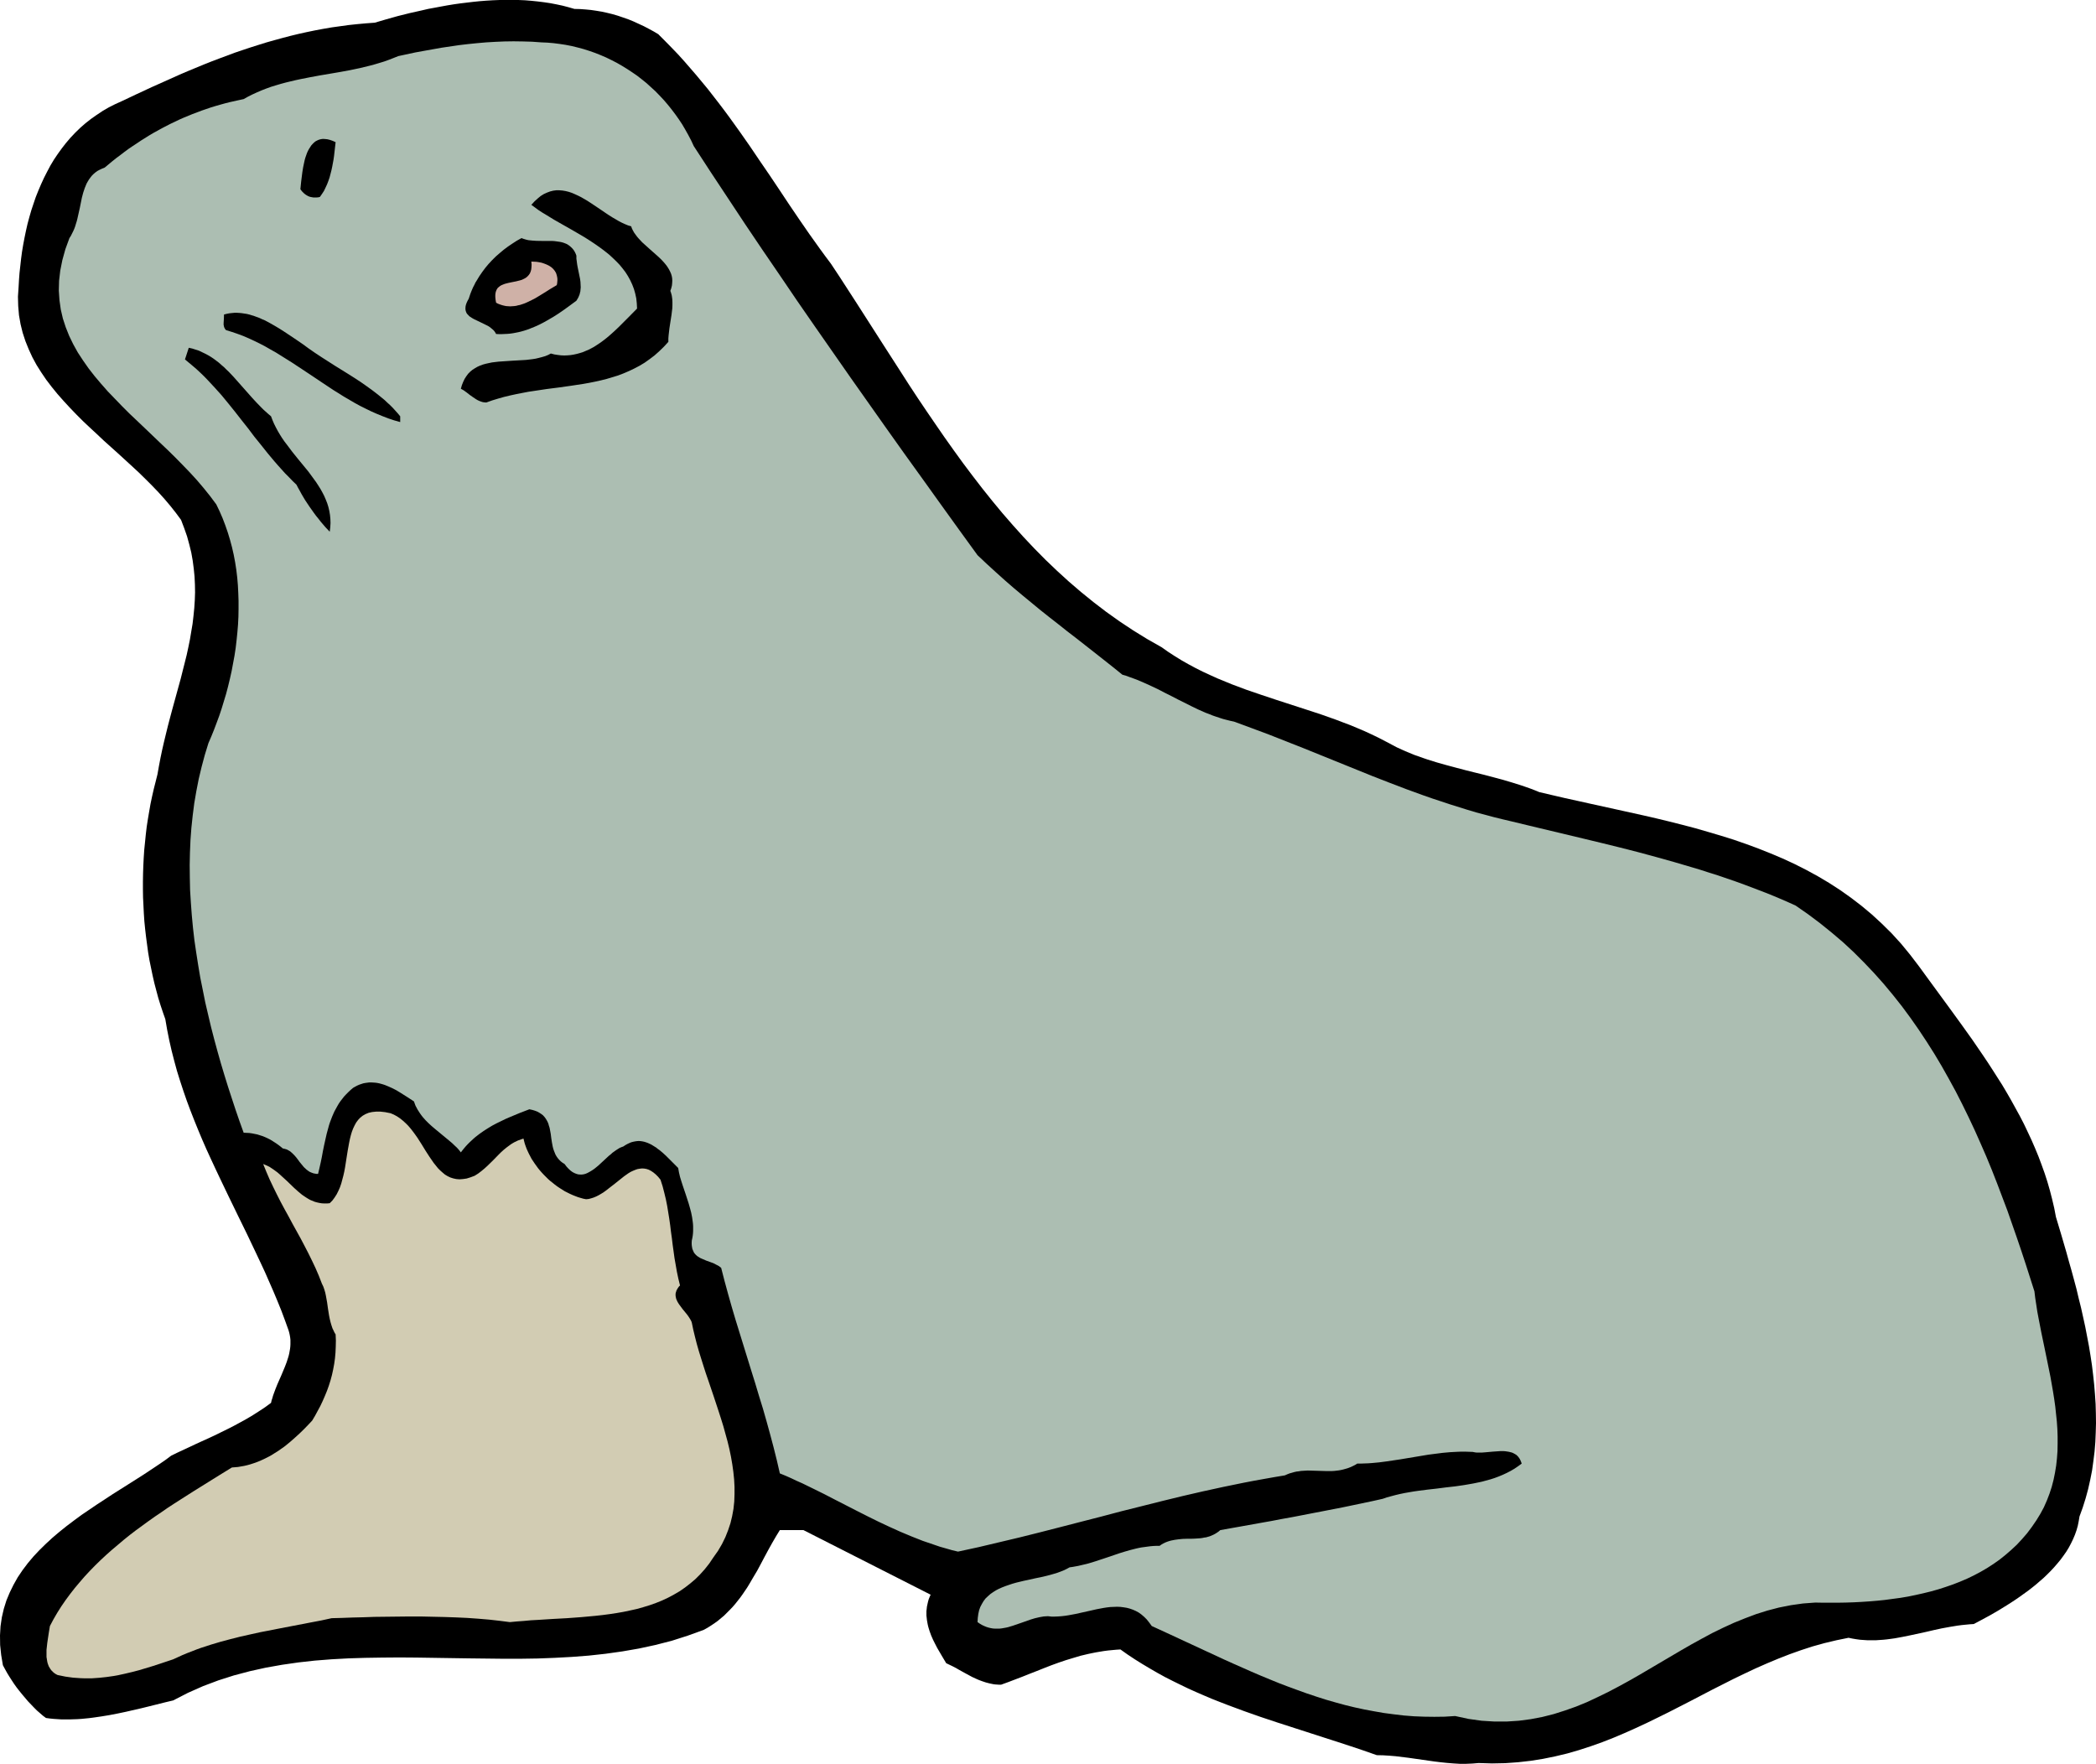
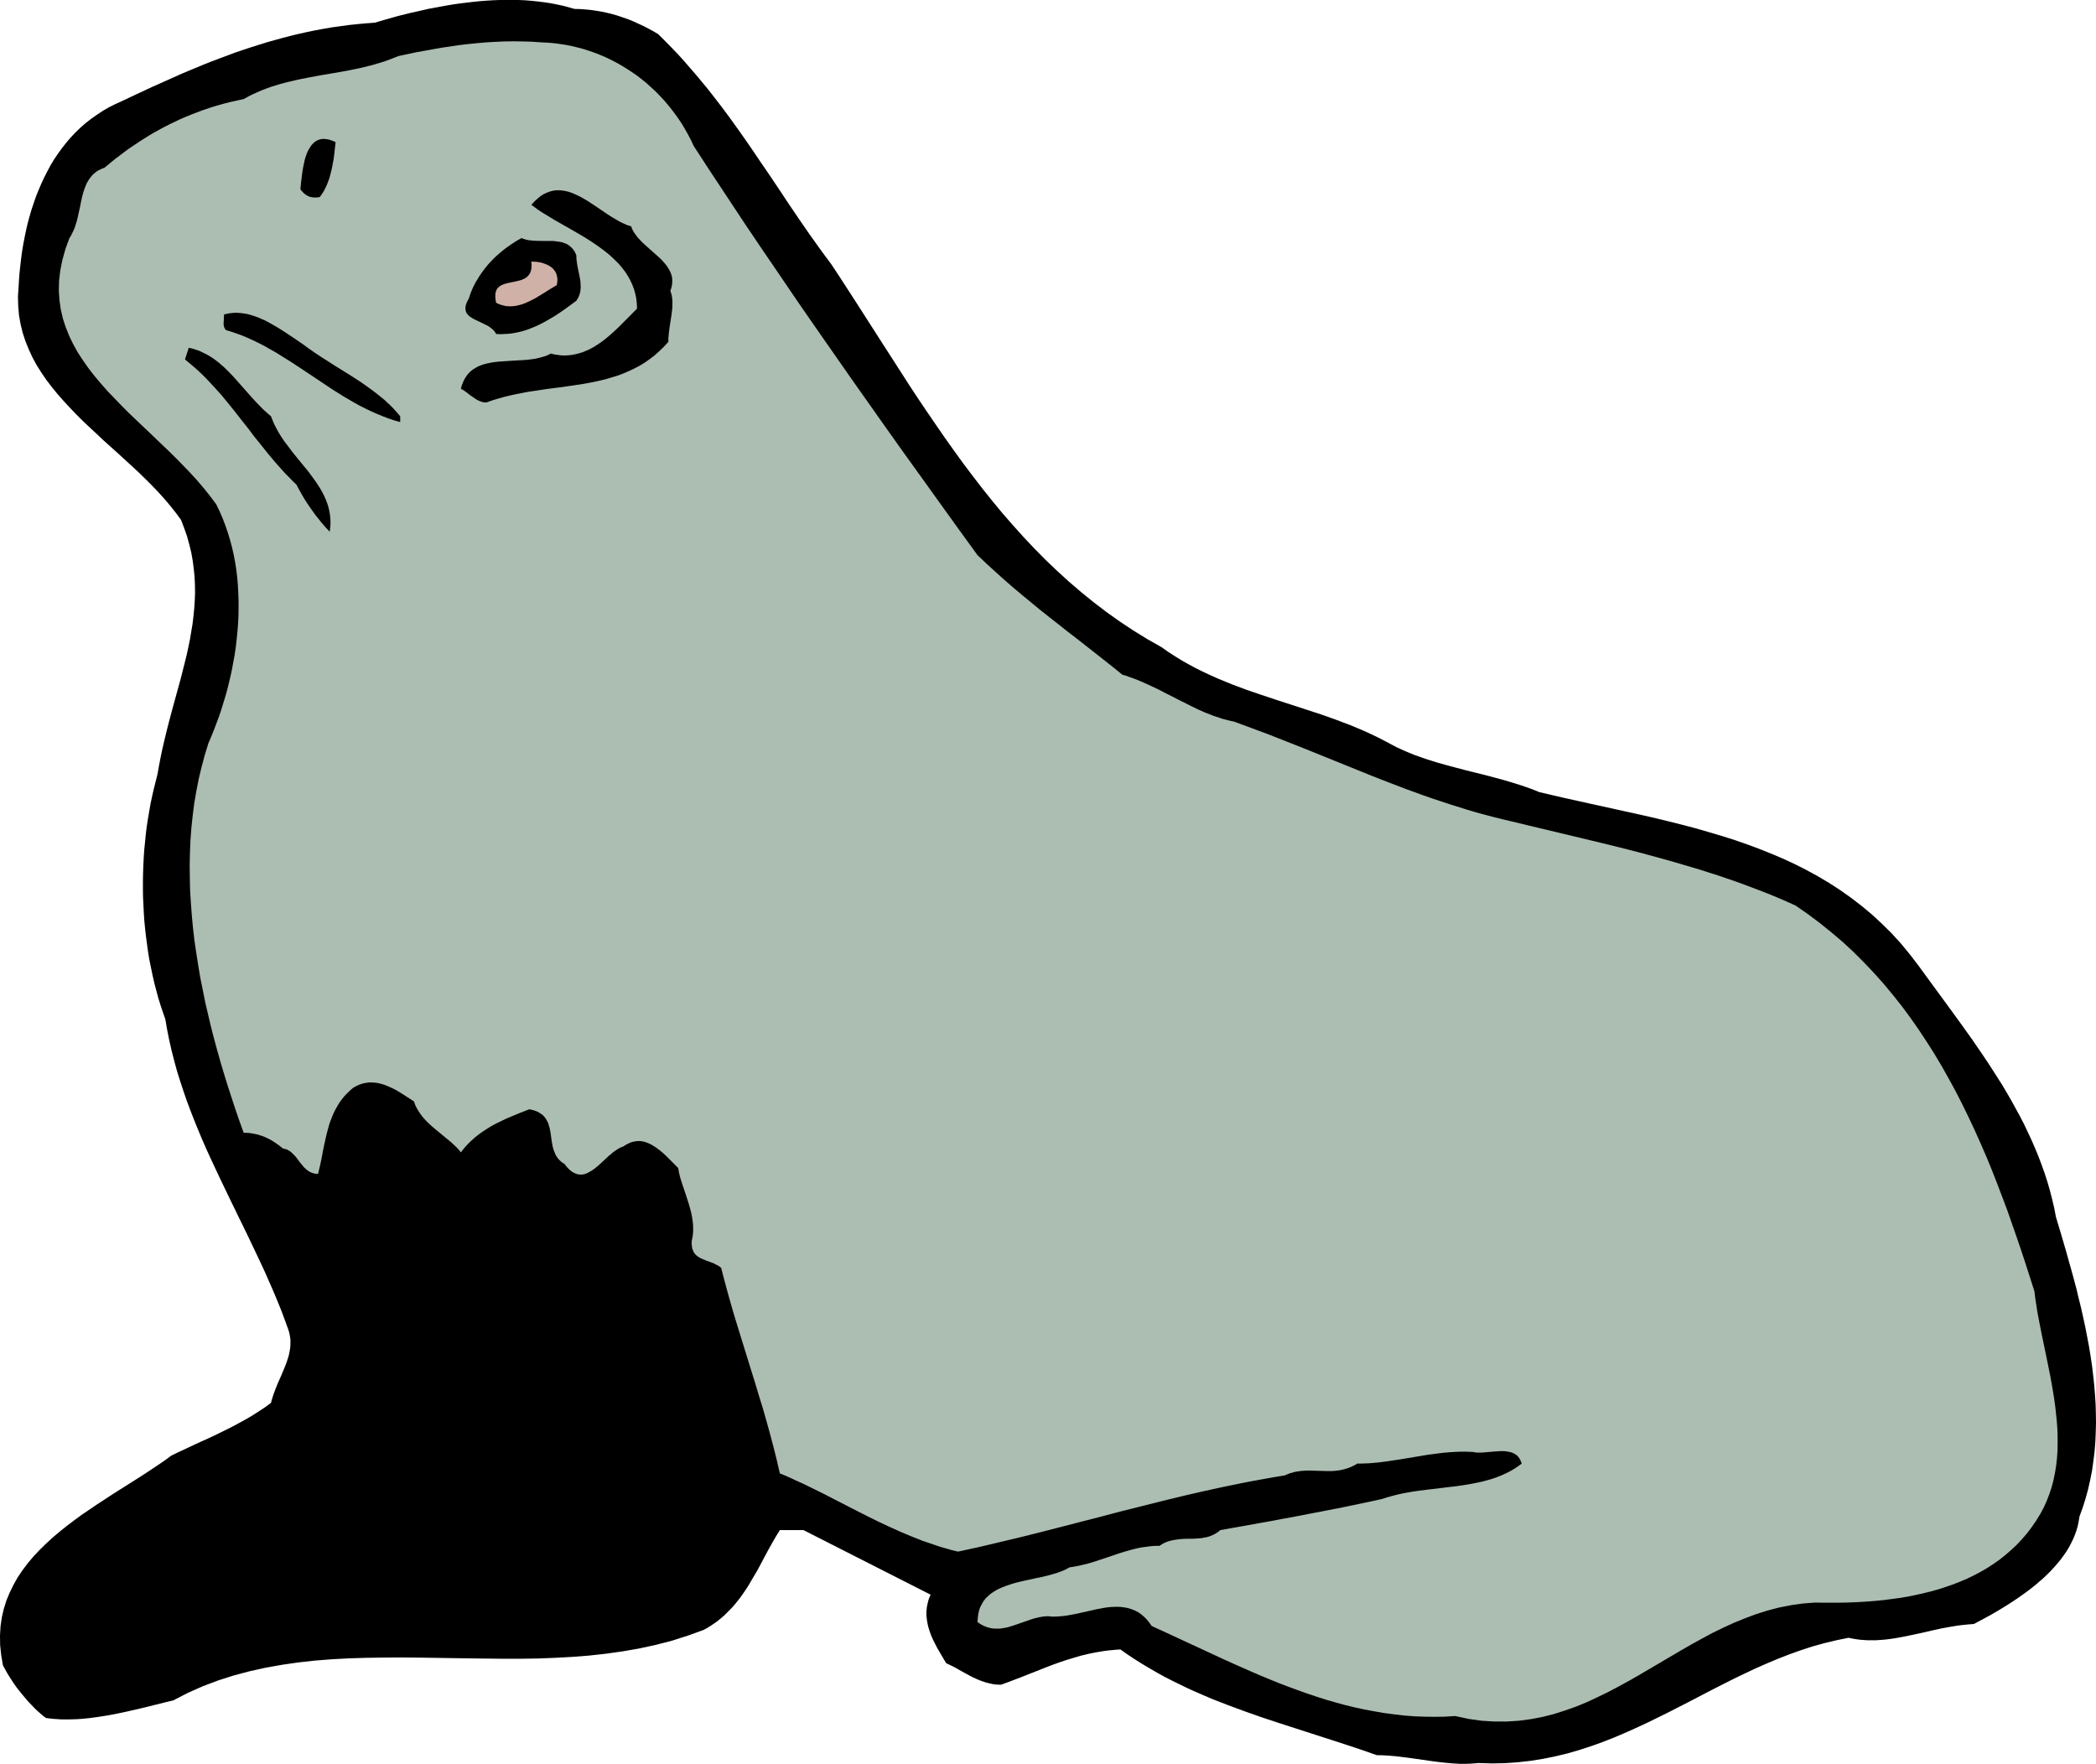
<svg xmlns="http://www.w3.org/2000/svg" width="3.086in" height="2.597in" fill-rule="evenodd" stroke-linecap="round" preserveAspectRatio="none" viewBox="0 0 16000 13461">
  <style>.brush1{fill:#000}.pen1{stroke:none}</style>
  <path d="m5027 263 51 51 50 51 49 51 47 52 46 53 45 52 44 53 44 53 42 54 42 54 41 54 40 54 79 110 77 110 75 111 76 111 75 112 75 113 76 112 78 113 40 56 40 56 41 56 42 56 67 101 66 102 66 102 66 103 132 206 132 205 66 103 67 102 68 101 69 101 69 100 71 100 71 98 73 97 74 96 76 95 77 93 80 92 81 90 83 88 85 86 88 84 90 82 92 79 95 77 98 75 101 72 104 69 107 66 111 63 51 36 51 33 52 32 53 30 54 29 54 27 54 25 55 25 56 23 56 23 56 21 56 21 114 39 114 38 114 37 114 37 113 37 113 40 55 21 56 21 55 23 54 23 54 25 54 26 52 27 53 28 32 17 33 15 33 15 34 14 34 14 34 12 34 12 35 12 71 22 71 20 71 19 72 19 72 18 73 18 72 19 71 19 71 21 70 22 35 12 34 12 34 13 34 14 98 23 99 23 100 22 99 22 200 44 199 44 100 23 99 24 99 25 99 26 97 28 98 29 96 30 95 33 95 35 93 37 92 39 91 42 89 45 88 48 86 51 85 55 82 58 81 62 79 66 76 70 75 74 72 79 69 84 68 89 81 111 82 112 82 112 82 113 80 112 78 114 39 58 37 57 37 58 37 58 35 59 34 59 33 60 33 60 31 60 29 61 29 62 27 62 26 63 24 64 23 64 21 65 19 66 17 66 16 68 13 68 40 133 40 137 19 69 20 70 19 70 19 71 17 72 18 72 16 72 16 73 14 73 14 73 12 73 11 73 9 74 8 74 6 73 5 74 2 73 1 74-2 73-3 72-6 73-9 72-10 72-14 71-16 71-19 70-22 70-25 69-6 36-7 35-10 35-12 34-14 33-16 33-17 32-19 31-21 30-22 30-24 29-25 29-26 28-27 27-28 27-29 25-30 26-30 24-31 24-32 23-32 23-32 22-32 21-33 21-65 40-64 37-63 34-60 32-31 2-31 3-30 3-31 4-61 10-60 11-60 13-60 14-60 13-60 13-59 12-60 11-29 4-30 4-29 3-30 2-29 2h-59l-30-2-29-2-29-4-30-5-29-6-93 19-92 22-90 25-89 29-87 31-87 34-86 36-84 37-85 40-83 40-83 42-83 42-165 86-166 85-83 41-84 41-84 39-85 38-85 36-87 34-87 31-89 29-90 26-92 22-93 19-94 15-97 11-98 7-100 2-103-3-24 2-24 2-24 1-24 1h-48l-49-3-49-4-48-5-49-6-49-7-49-7-49-7-49-7-49-6-49-6-48-4-48-3-48-1-126-44-127-42-127-41-127-41-127-41-127-41-126-42-125-44-62-23-62-23-62-24-61-24-61-26-60-26-60-27-60-29-59-29-59-30-58-32-57-33-57-34-56-35-56-37-55-39-32 2-32 3-31 3-31 4-30 5-30 5-30 6-29 6-59 14-57 17-56 17-56 19-55 20-54 21-55 22-54 21-55 22-55 21-55 21-55 20h-16l-15-1-15-1-14-2-29-6-27-7-27-9-27-10-25-11-26-12-50-27-49-27-24-14-25-13-25-12-25-12-34-57-35-60-16-31-16-32-14-32-12-33-5-16-5-17-4-17-3-16-3-17-2-18-2-17v-35l2-17 2-18 4-18 4-18 5-18 7-18 8-18-971-493h-180l-30 49-29 50-29 52-28 52-28 53-29 54-31 52-31 53-16 26-17 25-17 25-18 25-19 24-19 24-20 23-21 22-22 22-22 22-24 20-24 20-25 18-27 18-27 17-29 16-122 44-122 39-125 32-125 27-127 22-128 18-128 14-130 10-130 7-131 5-131 2h-132l-264-3-263-4-132-2-131-1-131 1-130 2-129 4-128 7-128 10-126 14-125 18-124 22-122 27-121 32-119 38-117 44-115 51-113 58-59 14-60 15-60 15-61 15-61 14-61 14-62 13-62 12-61 10-62 9-31 4-30 3-31 3-30 2-31 1-30 1h-60l-30-2-30-2-30-3-29-4-23-17-23-20-23-20-22-22-23-24-23-24-22-26-22-26-22-27-21-27-20-28-19-29-18-28-17-28-16-29-15-28-13-78-8-76-1-73 4-70 10-68 15-65 20-64 25-60 29-59 32-57 37-55 40-53 43-51 46-49 49-48 51-47 53-45 55-44 57-43 57-42 59-40 59-40 60-39 59-39 119-75 115-73 56-37 54-36 53-36 50-37 45-22 47-22 47-22 47-22 48-22 49-22 49-23 49-24 49-24 49-25 48-26 49-27 47-28 47-30 47-31 45-33 4-18 6-18 5-18 6-17 13-35 14-35 30-68 28-67 13-34 11-34 5-17 4-17 3-17 3-17 2-17 1-17v-35l-2-18-3-18-4-18-5-18-27-75-28-75-30-74-31-74-32-73-32-73-34-73-34-72-69-145-70-143-70-144-69-144-34-72-34-73-33-72-32-73-31-74-30-74-29-74-28-75-26-75-25-76-24-77-21-77-20-78-18-79-16-80-14-81-19-54-18-54-17-55-15-56-15-57-13-57-12-58-12-58-10-59-8-59-8-60-7-60-6-60-4-60-3-61-3-60-1-61v-60l1-61 2-60 3-60 4-61 6-59 6-60 7-59 9-58 10-59 10-57 12-57 13-57 14-55 14-56 11-62 12-63 13-62 14-61 15-62 15-61 16-61 16-60 33-120 33-120 15-60 15-59 15-60 13-60 12-59 10-60 10-59 7-60 6-60 4-60 2-60-1-60-3-61-6-60-8-61-11-62-15-61-17-62-22-63-24-63-40-54-42-53-44-52-46-51-49-51-50-50-51-50-53-49-107-98-108-97-53-50-53-49-53-50-51-51-49-51-48-52-46-52-44-54-42-55-38-56-36-57-32-59-28-61-25-62-21-64-16-65-12-68-6-70-2-72 5-75 3-53 4-53 6-54 6-54 7-53 9-54 10-53 11-53 12-53 14-52 15-52 17-51 17-50 20-50 21-49 22-48 24-47 25-47 27-45 29-43 31-43 32-41 34-40 36-38 38-37 40-35 42-33 44-31 45-30 48-28 50-25 53-24 112-53 112-52 114-51 114-51 57-24 58-24 58-24 58-23 58-22 59-22 59-22 59-20 60-20 60-19 61-19 60-17 62-17 61-16 62-15 63-14 63-13 64-12 64-11 65-9 65-9 66-7 66-6 67-5 85-25 89-25 92-23 94-21 47-11 49-9 48-9 49-9 49-8 49-7 50-6 50-6 49-5 50-4 50-3 50-2 49-1h50l49 1 49 2 49 4 48 5 48 6 47 7 47 9 47 10 46 12 45 13 42 1 42 3 42 4 41 6 42 7 41 9 41 10 41 12 41 14 40 14 39 16 39 18 39 18 38 20 37 20 37 22z" class="pen1 brush1" />
  <path d="m5296 1115 129 198 131 198 131 198 132 196 134 196 133 196 135 195 136 195 136 195 137 194 137 194 138 194 139 193 139 194 139 193 140 193 70 66 69 63 69 62 68 59 68 57 68 56 68 56 68 54 68 53 68 54 69 53 69 54 70 55 70 55 72 57 72 58 28 8 27 10 28 10 27 10 54 23 53 24 53 25 52 27 52 26 52 27 52 26 52 26 52 25 52 23 27 10 27 11 26 9 27 9 28 9 27 7 28 7 28 6 133 49 134 50 132 52 132 52 131 53 131 53 131 53 131 53 131 51 131 50 66 24 66 24 66 23 67 22 66 22 67 21 67 21 67 20 68 18 67 18 69 17 68 16 137 33 138 33 138 33 138 33 137 33 138 34 137 35 137 37 136 38 136 40 67 20 68 22 67 21 67 23 67 23 66 24 66 25 66 25 66 26 65 27 65 28 64 29 95 66 92 69 88 71 86 73 82 76 79 79 76 80 74 83 70 84 69 87 65 88 63 90 61 92 59 93 56 94 54 96 53 97 50 98 48 98 47 100 45 101 44 101 42 102 40 102 39 103 39 103 36 103 36 103 35 103 34 103 33 103 33 103 6 50 8 52 8 53 10 53 21 108 23 110 23 112 23 113 10 57 10 57 9 57 8 57 6 57 6 57 4 57 2 56v57l-1 56-4 55-6 55-9 55-11 54-14 54-17 52-20 52-23 52-27 50-30 49-35 51-36 48-39 45-40 43-43 40-44 38-45 36-47 33-48 31-50 29-51 27-52 25-54 23-54 21-55 19-56 18-57 16-57 14-58 13-58 12-59 10-60 8-59 8-59 6-60 5-60 4-59 3-60 2-59 1h-117l-57-1-94 7-92 13-91 18-88 23-86 27-85 32-84 34-83 38-82 40-80 43-80 44-80 46-158 93-158 93-79 45-80 44-80 42-82 40-81 38-83 34-85 30-85 27-87 22-89 17-91 12-92 6h-95l-97-6-100-14-102-22-80 5-79 1-78-1-77-3-77-6-76-9-76-10-75-13-75-14-74-16-74-18-73-20-73-21-72-23-72-24-72-26-71-26-71-27-71-29-70-29-70-30-70-31-70-31-69-31-138-64-138-64-138-64-137-63-19-26-19-24-20-20-21-18-21-15-22-12-23-10-23-8-23-6-25-4-24-3-25-1-25 1-26 1-26 3-26 4-53 10-53 12-54 12-54 12-27 5-27 5-26 4-27 3-26 2-26 1h-25l-26-3-17 1-16 1-17 3-17 3-34 8-33 10-68 24-67 23-17 5-16 5-17 4-17 3-17 3-17 2h-33l-17-1-17-3-17-4-16-5-17-7-17-8-17-10-17-12 2-32 4-30 6-28 9-25 12-23 13-22 15-20 18-17 19-17 20-14 22-14 23-12 25-11 26-10 26-9 27-9 28-8 29-7 29-7 29-6 58-13 58-12 29-7 27-7 28-8 26-8 25-9 25-10 23-11 22-12 22-3 22-4 22-4 21-5 43-10 42-12 83-27 83-28 41-14 42-13 42-12 43-11 22-5 21-4 23-3 22-3 23-3 23-2 23-1h24l14-10 14-8 14-7 15-6 15-5 14-4 15-3 15-3 30-4 30-3 31-1h30l30-1 30-2 14-1 15-2 14-3 15-2 14-4 14-4 14-6 14-6 13-7 13-8 13-9 13-11 78-14 79-14 78-14 78-14 79-14 78-15 78-14 78-15 77-15 78-15 77-15 77-15 77-16 76-16 76-16 76-17 32-11 33-9 34-9 34-8 34-7 34-6 35-6 35-5 70-9 71-8 70-9 71-8 35-5 34-5 35-6 34-6 34-7 33-7 33-9 33-9 31-10 32-12 31-13 30-14 29-15 29-17 28-19 27-20-5-14-6-14-6-11-8-11-8-9-9-8-10-6-11-6-11-5-12-3-12-3-13-2-13-2-13-1h-28l-57 4-56 5-26 2h-38l-11-1-11-2-10-2-29-1-29-1h-29l-28 1-57 3-56 5-55 7-55 7-54 9-54 9-54 9-54 9-54 8-54 8-54 7-54 5-28 2-28 1-27 1h-28l-18 11-18 9-18 8-18 7-17 5-18 5-17 4-17 3-17 2-17 2-17 1h-51l-34-1-33-1-34-1-34-1-34 2-17 1-18 3-17 2-18 4-17 5-18 5-18 7-18 8-78 13-79 14-78 14-78 15-78 16-78 16-78 17-78 17-156 36-156 38-155 39-156 39-155 41-156 40-155 40-156 40-156 39-156 37-156 37-157 34-46-11-45-13-46-13-44-15-44-15-44-15-43-17-43-17-43-18-43-18-42-19-42-19-83-39-83-41-83-42-82-42-82-42-83-43-83-41-84-41-43-19-42-20-43-19-44-18-23-100-25-100-26-98-27-98-28-98-30-97-29-97-30-96-30-97-30-97-30-97-30-97-29-98-28-99-27-99-26-101-8-6-9-7-9-5-10-5-19-10-20-8-39-14-37-16-9-4-8-5-8-5-7-5-7-6-7-7-6-7-5-7-4-9-4-9-4-10-2-11-2-12-1-12v-14l1-15 4-18 3-18 2-18 1-18v-36l-1-17-2-18-5-35-7-35-9-34-10-35-22-68-23-68-11-34-10-33-8-34-6-34-46-46-47-47-24-22-25-21-13-9-12-10-13-8-13-8-13-8-13-6-13-6-14-5-13-4-14-3-14-2-14-1-14 1-14 2-15 3-15 4-14 6-15 7-16 9-15 10-14 5-14 6-13 8-14 9-14 10-14 10-13 12-14 11-27 25-27 25-27 25-27 22-14 10-14 9-14 8-13 7-14 6-14 4-14 2h-15l-14-1-14-4-15-6-15-8-15-11-15-14-15-16-15-20-16-10-14-11-12-12-11-13-9-13-8-14-6-15-6-15-5-15-4-16-3-16-3-16-5-33-4-32-3-16-3-16-3-15-5-15-4-15-6-14-7-13-8-13-9-12-11-12-13-10-14-9-16-9-18-7-20-6-23-5-73 28-72 30-35 15-35 17-35 17-34 18-33 20-33 21-31 22-31 24-15 13-14 13-15 14-14 14-14 15-13 15-13 16-13 17-10-13-10-12-11-12-12-11-24-23-25-21-52-43-52-43-26-22-24-22-24-24-22-25-10-13-10-14-9-14-9-14-8-15-8-15-6-16-6-17-52-34-54-34-28-17-29-15-29-13-29-12-15-5-14-4-15-4-15-3-15-2-15-1-16-1h-15l-15 2-15 2-16 3-15 5-15 5-16 7-15 8-16 9-19 16-17 16-17 17-16 17-14 18-14 18-13 19-11 19-11 20-11 20-9 20-9 21-8 21-8 21-7 21-6 22-12 44-10 44-10 45-9 44-8 44-9 44-10 44-10 42h-13l-11-2-11-2-11-4-10-4-9-4-9-6-8-6-9-7-7-7-8-7-7-8-14-17-14-17-13-18-13-17-14-16-15-15-8-7-8-7-8-5-9-5-9-5-10-3-11-3-10-2-17-14-17-13-17-12-17-11-17-11-18-10-18-9-18-8-18-7-19-6-19-6-20-4-20-4-21-3-21-1-22-1-31-86-30-87-29-88-29-89-28-90-27-90-26-92-25-92-24-93-22-93-22-94-19-95-19-94-16-95-15-96-14-95-11-96-9-96-7-95-6-96-2-95-1-96 2-95 4-95 7-94 10-94 12-94 16-93 18-92 22-92 24-90 28-91 22-51 21-52 20-53 20-54 18-54 17-56 17-56 15-57 14-58 13-58 11-59 11-59 9-59 7-60 6-59 5-60 3-60 1-60v-60l-2-59-3-60-5-59-7-59-9-58-11-58-13-57-15-56-17-56-19-55-21-55-23-53-25-52-47-63-49-61-51-60-54-59-56-58-56-57-58-57-59-56-117-112-117-111-56-56-55-57-54-56-51-58-49-58-46-59-42-60-40-61-35-63-31-64-26-65-22-67-16-69-10-71-5-73 2-75 9-78 16-80 23-83 31-85 11-17 9-18 9-18 8-18 7-19 6-20 6-19 5-20 18-80 16-79 5-19 5-19 6-18 6-18 7-17 7-17 9-16 9-15 11-15 11-14 13-13 14-12 15-11 17-9 19-9 20-8 30-25 29-24 30-24 31-23 30-23 31-23 31-21 32-21 31-21 32-20 32-20 32-19 33-18 32-18 33-17 33-17 34-16 33-16 34-15 34-14 34-14 35-13 34-13 35-12 35-12 36-11 35-10 36-10 35-9 36-8 36-8 37-8 34-19 34-17 35-16 35-15 36-14 36-13 36-11 37-11 37-10 37-9 38-9 37-8 76-15 76-14 77-13 76-13 76-14 76-16 37-9 37-9 37-10 37-11 36-11 36-13 36-14 35-14 65-14 65-14 66-12 67-12 67-12 68-10 68-10 68-8 69-7 69-6 69-4 70-3 70-1 70 1 70 2 70 5 47 2 47 4 47 6 46 7 46 9 45 11 45 12 44 14 43 15 43 17 42 18 41 20 41 21 40 23 39 24 38 25 38 26 36 28 36 29 34 31 34 31 32 33 32 34 30 35 29 36 28 37 27 38 26 39 24 41 23 41 22 42 20 43z" class="pen1" style="fill:#acbeb2" />
  <path d="m2562 1085-6 52-6 53-4 28-5 27-5 27-6 28-7 27-7 27-9 26-10 26-12 26-12 25-15 23-16 23-13 3-13 1h-24l-11-2-11-2-10-3-9-4-9-5-8-5-8-6-7-6-7-7-7-7-6-8-6-8 6-59 9-71 6-37 8-38 4-18 5-18 6-17 6-17 7-16 8-15 9-14 9-14 10-11 11-11 11-9 13-7 14-6 15-4 15-2 17 1 18 2 20 5 20 7 22 10zm2256 642 6 17 8 16 9 16 11 15 11 15 12 14 14 15 13 14 60 54 61 54 15 14 14 14 13 14 12 14 12 15 10 15 9 15 8 16 7 16 5 17 3 17 1 18-1 19-2 19-5 20-7 20 4 10 3 11 3 10 2 11 3 22 1 22v24l-1 24-3 24-3 25-8 51-8 52-3 26-3 26-2 25v26l-34 37-36 35-36 32-37 28-38 27-40 24-40 21-40 19-42 18-42 16-43 13-43 13-44 11-45 10-45 9-45 8-92 14-92 13-94 12-93 14-47 7-47 9-46 9-46 10-46 11-46 13-46 14-45 16-13-1-14-2-13-4-13-5-13-6-12-7-12-8-12-8-24-17-23-18-11-8-11-8-12-7-11-6 8-28 10-25 11-23 13-20 14-19 16-16 17-14 19-12 19-11 20-9 22-8 22-6 23-5 24-5 25-3 25-3 103-7 105-6 26-3 25-3 25-4 25-6 23-6 24-7 22-9 21-11 27 7 26 4 25 3 25 1 24-1 24-2 24-4 23-5 22-6 23-7 21-9 22-9 21-11 21-11 20-13 20-13 20-14 20-15 19-15 19-16 37-33 36-34 71-71 68-69-2-40-4-38-8-37-10-35-13-34-15-32-17-31-19-30-22-29-23-28-25-26-27-26-27-25-30-24-30-23-31-22-32-22-32-21-33-21-34-20-67-39-67-38-65-37-62-38-30-18-29-19-27-20-26-19 24-26 24-22 23-19 24-15 24-11 24-9 24-6 23-3h24l24 2 24 4 24 6 24 8 23 10 24 11 24 12 24 14 24 14 23 15 24 16 48 32 47 32 24 16 24 15 24 14 24 14 23 12 24 11 24 10 24 7z" class="pen1 brush1" />
  <path d="M4400 1951v23l3 22 3 23 4 22 9 44 9 44 3 22 1 21 1 21-2 21-1 11-3 10-2 10-4 10-4 10-5 10-6 10-6 10-34 25-34 25-35 25-35 24-36 23-36 21-37 21-37 19-19 9-19 8-20 8-19 8-20 7-20 6-20 6-21 5-20 4-21 4-21 3-21 2-22 1-22 1h-22l-22-1-6-11-7-10-8-9-9-8-10-8-10-8-11-7-12-6-47-23-46-22-11-6-10-6-9-6-9-6-7-8-7-7-6-8-4-9-3-9-2-11v-11l1-12 3-13 5-14 7-15 9-16 6-18 6-18 7-18 7-17 8-18 9-17 8-17 10-16 20-33 22-32 23-31 25-30 27-29 28-28 30-26 31-26 32-24 34-23 34-22 36-20 13 5 13 4 14 4 14 3 30 3 30 2 62 1h61l15 1 15 2 14 2 14 2 14 3 13 4 13 5 12 5 11 7 11 8 10 9 10 10 9 11 8 13 7 14 6 16z" class="pen1 brush1" />
  <path d="m4250 2176-52 31-54 34-28 17-28 17-29 15-29 14-15 7-15 6-15 5-15 5-15 3-15 4-15 2-15 1-15 1-16-1-15-1-15-3-16-4-15-5-16-6-15-8-4-22-2-21v-17l2-16 4-14 5-11 7-11 9-8 10-8 11-6 12-5 13-5 27-7 29-6 30-6 28-7 14-4 13-6 12-6 11-7 10-9 9-10 8-12 6-14 4-15 2-18 1-20-2-23 20 1 20 1 19 3 20 4 18 6 18 7 17 8 16 10 7 5 6 6 7 6 5 7 6 7 4 7 5 8 3 9 3 9 2 9 2 10 1 10v11l-1 11-1 12-3 13z" class="pen1" style="fill:#cfb1a7" />
  <path d="M3055 3177v44l-46-13-45-15-44-17-44-18-43-19-43-21-42-21-42-23-41-24-41-24-40-25-40-25-80-53-79-53-80-53-79-52-40-25-40-25-40-25-41-23-40-23-42-22-41-20-43-20-42-18-43-16-44-15-45-14-5-6-4-6-3-6-3-7-1-7-2-7v-15l2-32 1-33 20-5 20-4 19-2 20-2h19l20 1 19 2 20 3 19 3 20 5 19 6 19 6 19 7 19 7 19 9 19 8 38 20 37 21 37 22 36 23 71 47 69 47 48 35 49 34 50 33 50 32 50 32 50 31 50 31 49 31 49 32 47 33 47 34 45 35 22 18 22 18 21 20 21 19 20 20 19 21 19 21 19 23zm-986 0 11 29 12 28 14 28 15 28 16 27 17 27 18 26 20 26 39 52 41 51 42 51 41 50 19 26 19 26 19 26 17 26 17 27 15 27 14 27 12 28 11 28 9 29 7 30 5 30 3 31 1 31-2 33-4 33-17-18-17-18-17-20-18-21-17-22-18-22-17-23-17-24-17-24-16-24-16-24-15-25-14-24-13-24-13-23-12-23-29-28-28-29-29-29-27-30-27-30-27-31-26-31-26-31-51-64-51-63-49-65-50-63-50-64-50-62-51-62-53-59-27-29-27-29-27-28-28-27-29-27-29-25-30-25-30-25 29-89 27 6 25 8 25 8 23 11 23 11 23 12 22 13 21 14 20 15 21 16 19 17 20 17 18 18 19 18 18 19 18 19 70 79 70 79 35 38 36 37 18 18 19 17 19 17 19 16z" class="pen1 brush1" />
-   <path d="m2980 8495 26 11 24 13 24 16 21 17 21 19 20 20 18 21 18 23 17 23 17 24 16 25 16 25 30 49 31 48 16 23 15 22 17 21 16 20 18 18 18 16 18 15 20 12 21 10 22 7 23 5 25 2 26-2 28-4 29-9 32-12 27-17 25-19 24-20 22-20 42-41 41-42 20-20 21-19 22-18 23-17 11-8 13-8 12-7 13-6 14-7 14-5 14-5 15-5 5 20 5 19 7 20 7 19 9 20 9 19 10 19 10 19 12 18 12 18 13 18 13 18 14 17 15 17 15 16 16 16 16 16 17 15 18 14 17 14 19 14 18 12 19 12 19 12 20 10 20 10 20 9 20 8 21 8 20 6 21 6 21 4 20-2 19-5 19-6 19-8 18-9 19-11 18-11 18-13 71-55 69-55 17-12 17-12 17-10 17-8 17-7 17-6 18-3 17-2 17 1 17 3 18 6 17 9 18 12 18 15 18 18 18 22 16 50 13 50 12 50 10 50 8 49 8 50 7 49 6 50 7 50 6 50 7 50 7 51 9 51 9 52 11 52 13 53-9 9-7 10-6 10-5 9-3 10-3 9-1 9v10l1 9 2 9 2 9 4 9 4 9 5 9 5 8 6 9 26 35 28 34 13 17 11 17 5 8 5 9 4 8 3 9 11 53 13 54 14 55 16 56 17 55 18 57 18 56 20 58 39 115 38 115 19 59 18 58 16 58 16 58 14 58 12 58 10 58 8 57 6 58 3 57v56l-2 56-6 56-10 55-13 54-18 54-21 53-26 53-30 51-36 51-31 46-34 43-35 39-37 37-39 33-40 31-42 29-43 25-45 24-45 21-47 19-48 17-49 15-50 14-50 11-52 11-52 9-53 8-53 7-54 6-54 5-55 5-54 4-55 4-110 6-110 7-55 3-54 5-54 4-53 5-78-10-80-9-83-7-85-6-87-4-88-3-90-2-89-2h-90l-89 1-88 1-87 1-85 3-83 2-81 3-77 2-78 17-79 15-78 15-78 15-78 15-77 15-77 15-77 17-76 17-75 19-75 20-74 22-37 12-37 12-36 13-36 14-36 14-36 15-35 16-35 16-51 17-51 17-52 17-53 16-53 16-54 14-55 13-55 12-28 5-28 4-28 4-28 3-28 3-28 2-29 2h-57l-29-1-29-2-29-2-29-4-29-4-29-6-30-6-12-6-11-7-9-7-9-9-8-8-7-10-6-10-6-10-4-11-4-11-3-12-2-12-2-13-2-12v-54l3-27 3-27 4-27 8-53 8-48 27-51 29-50 31-49 33-48 34-46 36-46 37-44 38-44 40-43 40-41 42-41 43-40 44-39 45-38 45-38 46-37 47-36 48-35 48-35 48-34 49-33 49-34 49-32 50-32 99-63 98-61 98-61 96-59 24-2 23-2 23-4 23-4 22-5 22-6 22-7 21-7 21-8 21-9 20-9 20-10 20-10 20-11 19-12 19-12 19-12 18-13 19-13 18-14 35-29 34-30 34-31 33-32 32-33 31-33 22-37 20-37 20-37 18-38 17-39 16-39 14-39 13-41 11-41 9-41 8-43 6-43 4-44 2-46 1-46-2-47-7-11-6-12-5-11-6-12-8-24-7-24-6-25-5-25-4-25-4-25-7-50-9-50-5-24-7-24-8-23-11-23-23-59-25-58-27-57-28-57-29-56-30-57-31-56-31-56-30-56-31-56-30-56-29-57-28-57-27-57-25-58-24-59 17 7 16 7 16 8 15 10 15 10 15 11 15 11 15 13 57 52 56 54 29 26 30 25 16 11 15 10 16 10 16 9 17 7 17 7 18 5 18 4 19 3 19 1h21l20-2 20-20 17-23 16-25 13-26 12-27 10-29 8-30 8-30 7-31 6-32 5-32 5-32 10-63 11-61 6-29 7-28 8-27 10-26 11-23 12-22 15-20 16-17 19-15 21-12 24-10 27-6 30-3h33l36 4 40 8z" class="pen1" style="fill:#d2ccb3" />
</svg>